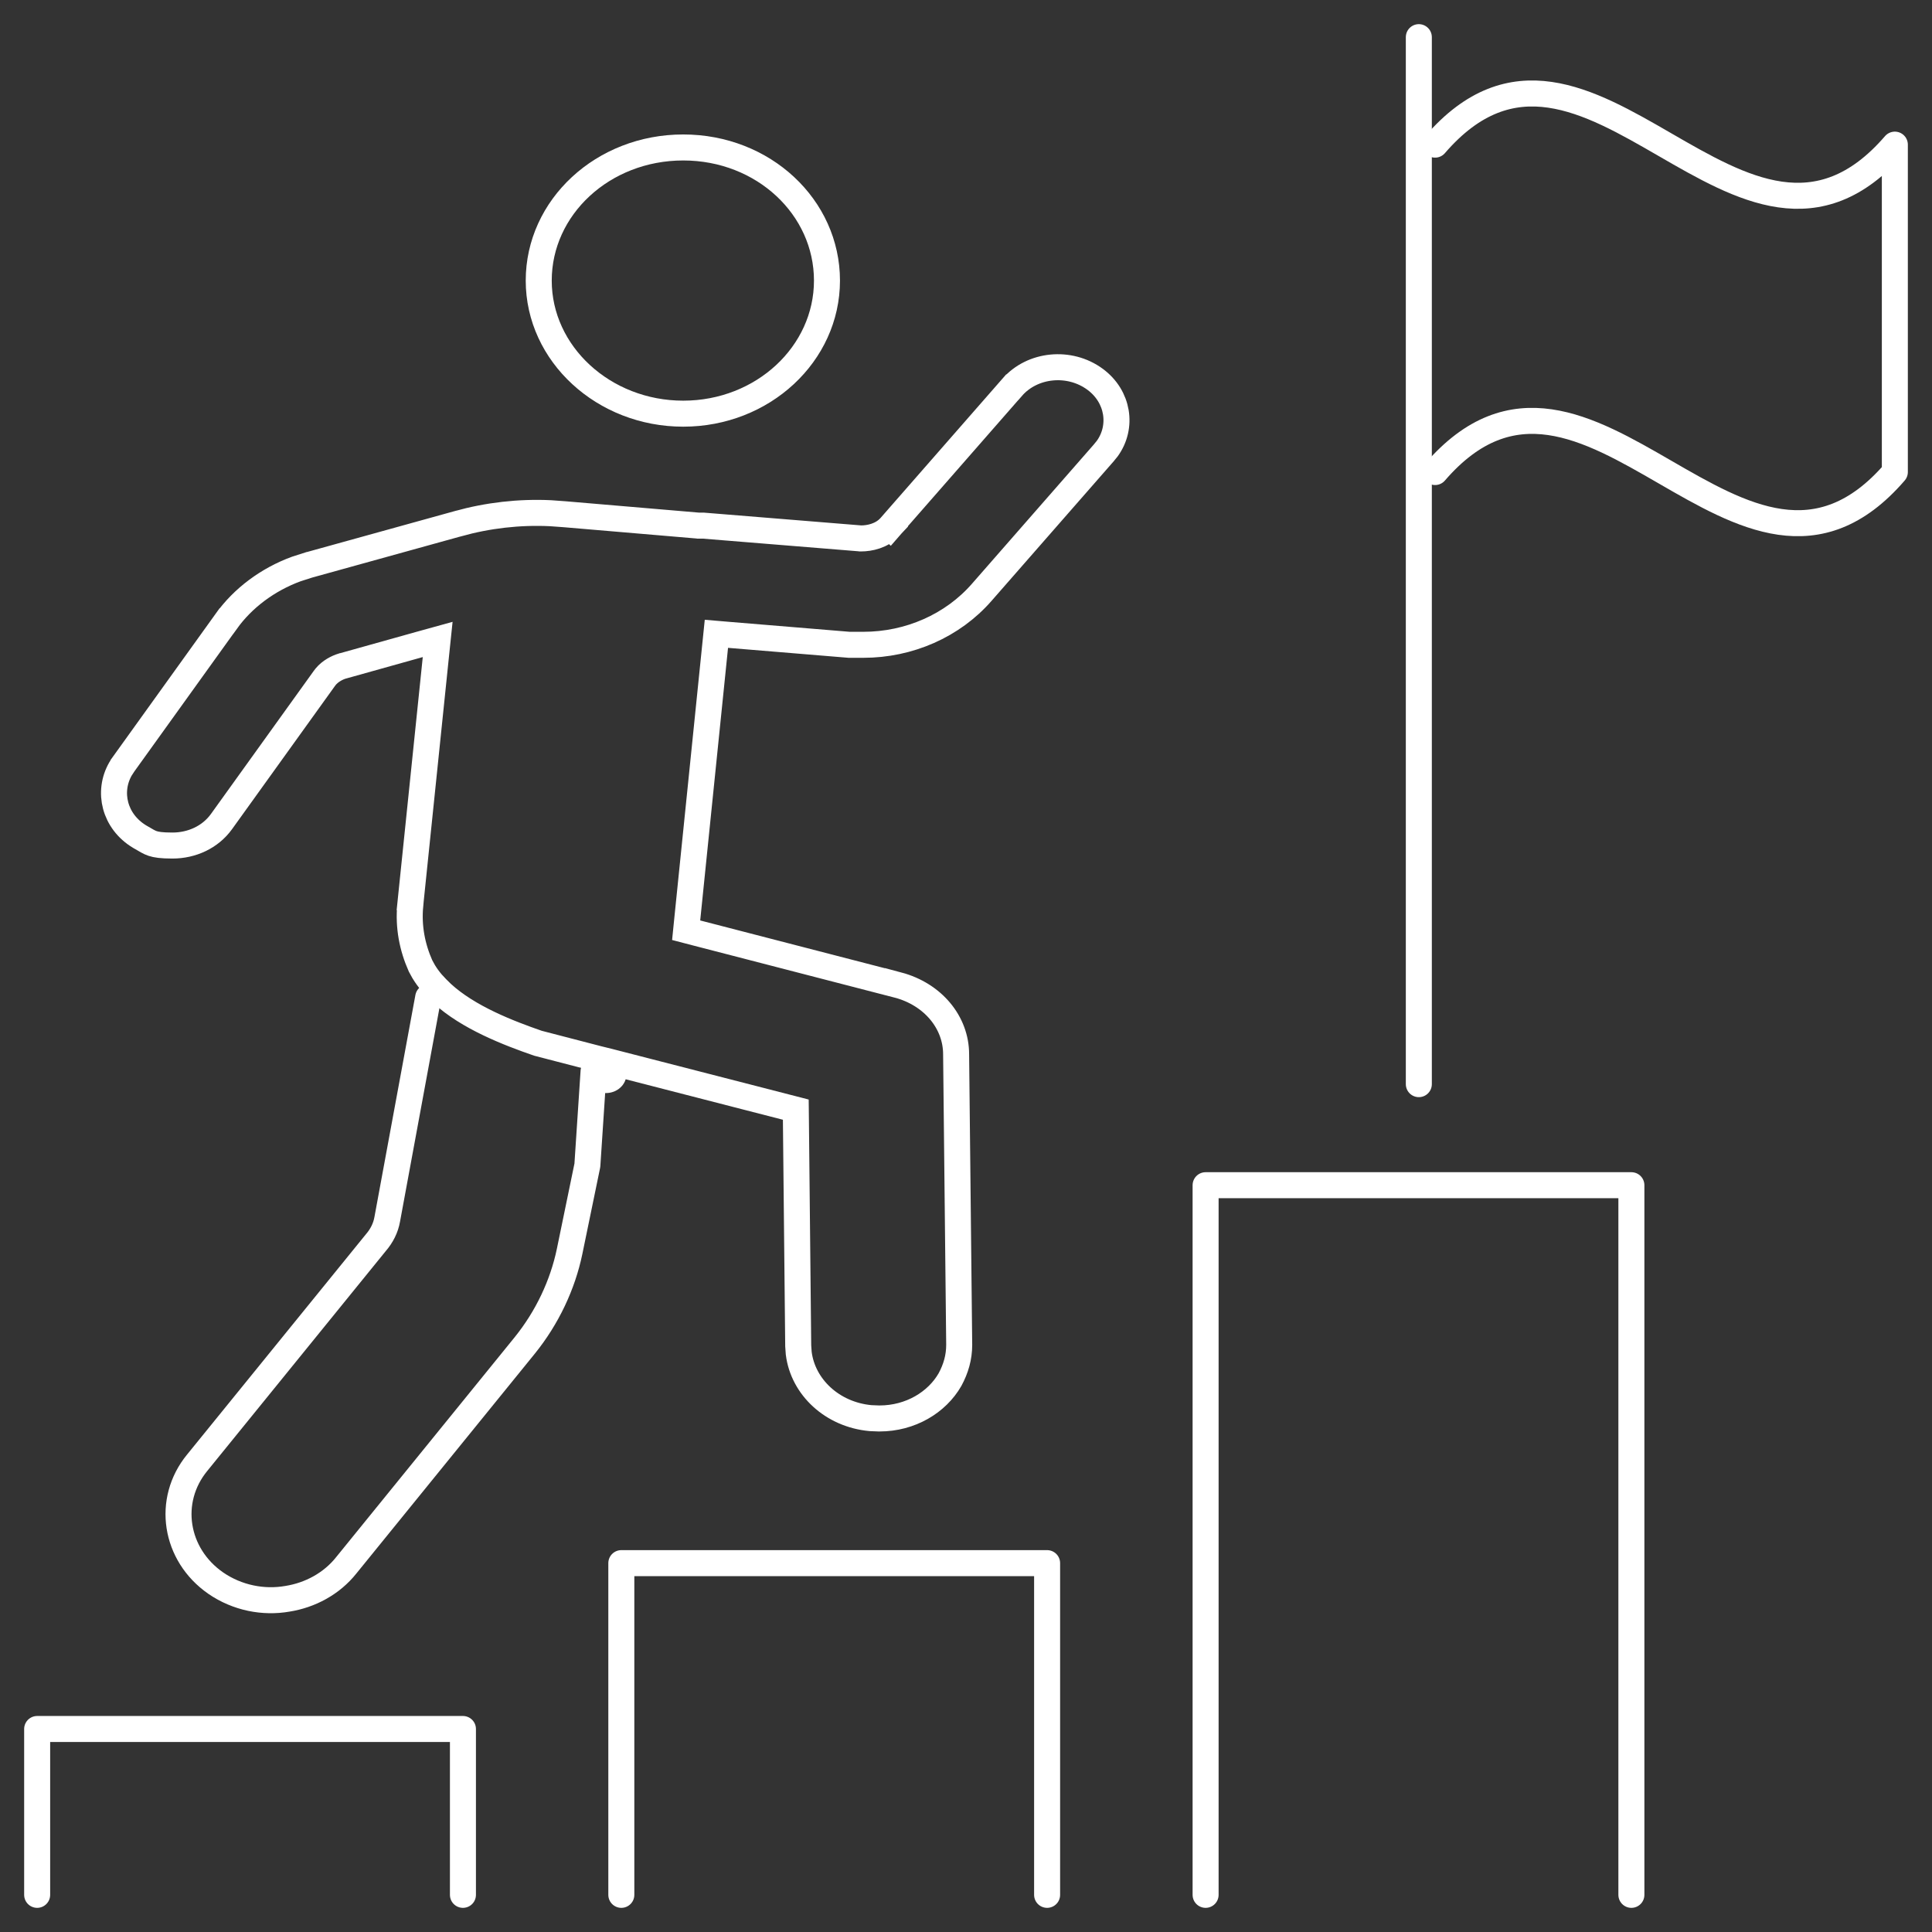
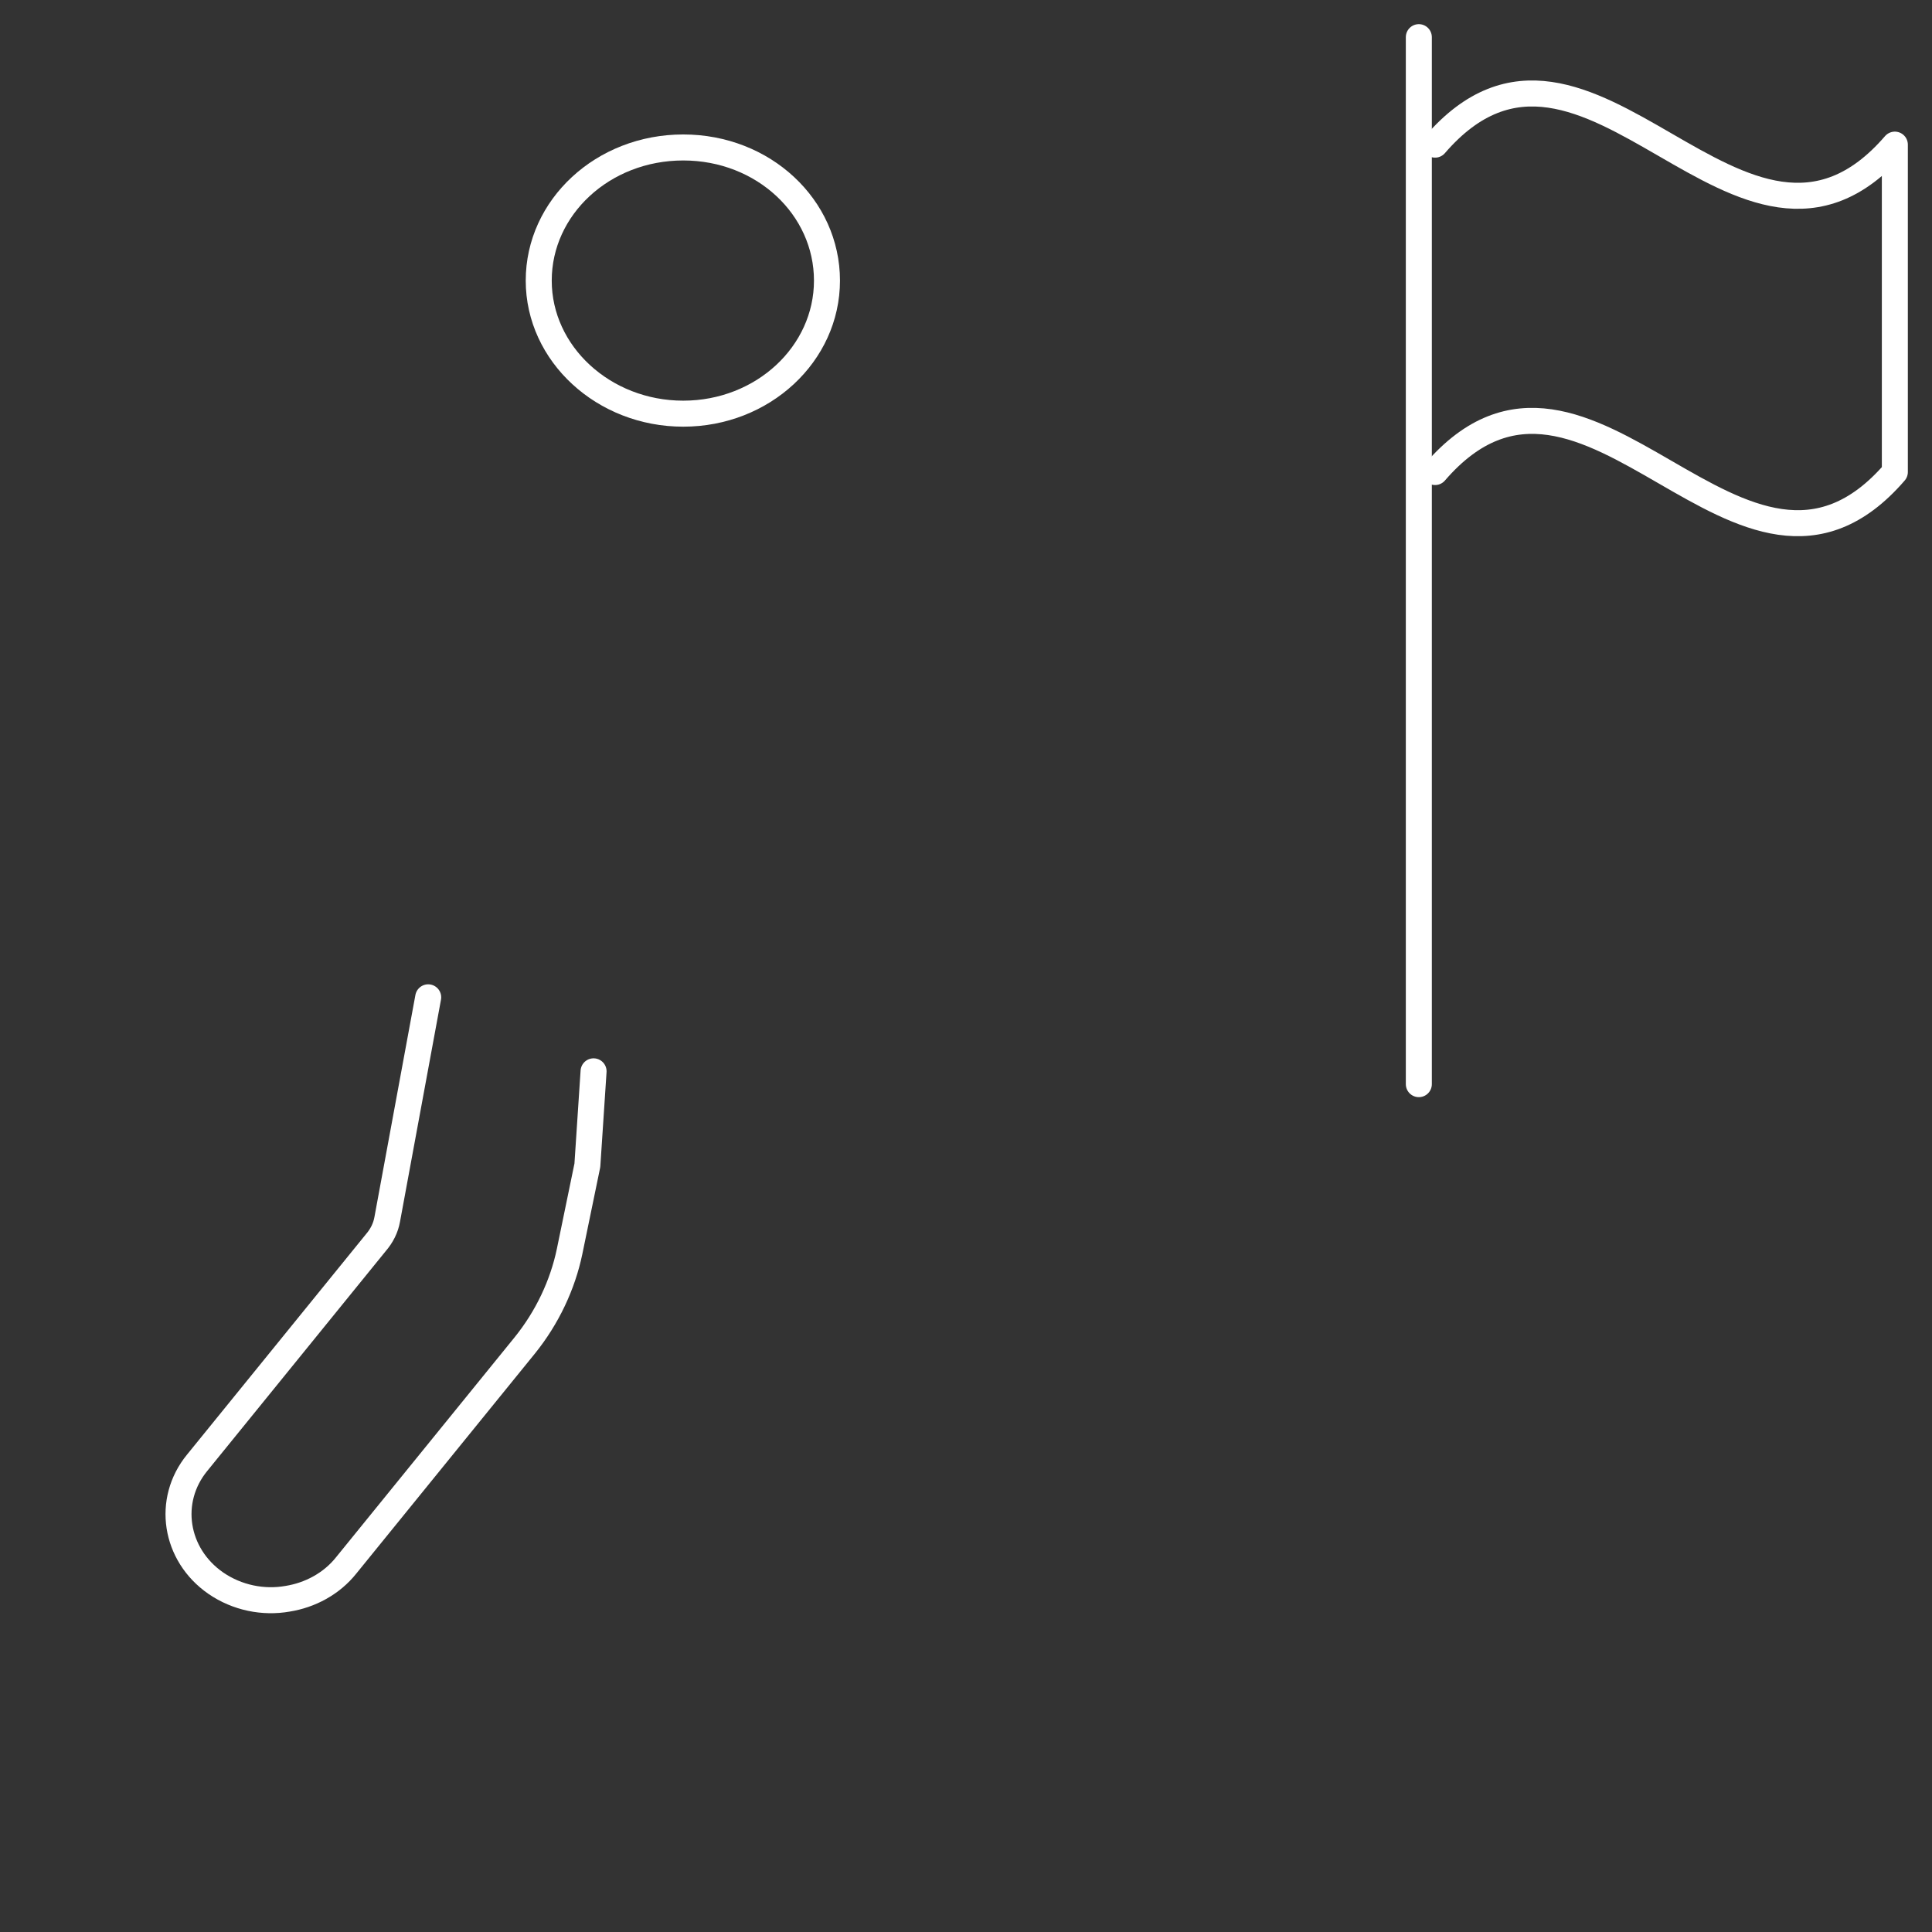
<svg xmlns="http://www.w3.org/2000/svg" width="52" height="52" viewBox="0 0 52 52" fill="none">
  <rect x="0" y="0" width="52" height="52" fill="#333333" stroke="none" />
-   <path d="M27.243 10.425C27.784 9.802 28.783 9.699 29.475 10.209C30.104 10.673 30.223 11.487 29.804 12.071L29.712 12.184L29.71 12.187L26.424 15.942C25.641 16.839 24.471 17.355 23.235 17.355H22.856L19.624 17.088L19.282 17.059L19.247 17.401L18.498 24.738L18.468 25.037L18.759 25.113L24.166 26.512V26.511C25.117 26.764 25.734 27.524 25.734 28.376V28.379L25.817 36.195C25.817 36.531 25.73 36.835 25.569 37.133C25.217 37.745 24.506 38.178 23.672 38.178H23.651L23.428 38.169C22.402 38.074 21.612 37.334 21.498 36.422L21.484 36.224L21.422 30.134L21.419 29.866L21.159 29.799L16.396 28.573L16.393 28.572L16.084 28.496H16.085L14.479 28.079C13.691 27.806 12.604 27.389 11.895 26.735L11.758 26.6L11.754 26.596L11.623 26.455C11.541 26.358 11.468 26.258 11.405 26.154L11.318 25.996C11.095 25.493 10.987 24.946 11.042 24.367L11.041 24.366L11.727 17.721L11.78 17.211L11.285 17.348L9.227 17.924L9.218 17.925C9.069 17.971 8.89 18.064 8.766 18.213L8.725 18.267L5.959 22.116C5.658 22.531 5.166 22.758 4.641 22.758C4.343 22.758 4.204 22.734 4.11 22.703C4.01 22.67 3.944 22.625 3.758 22.518C3.08 22.11 2.889 21.313 3.244 20.694L3.323 20.573V20.572L6.09 16.721L6.091 16.721C6.539 16.094 7.21 15.595 7.977 15.314L8.311 15.207H8.312L12.326 14.095H12.327C13.129 13.871 13.976 13.773 14.815 13.813L15.173 13.839H15.177L18.775 14.145L18.79 14.147H18.926L23.145 14.49L23.158 14.492H23.173C23.412 14.492 23.732 14.421 23.948 14.188L23.692 13.95L23.949 14.188L23.956 14.18L27.242 10.425L27.243 10.425Z" stroke="white" stroke-width="0.7" />
  <path d="M38.188 1V3.893V12.705V29.18" stroke="white" stroke-width="0.7" stroke-linecap="round" stroke-linejoin="round" />
  <path d="M38.625 12.705C42.743 7.935 46.882 17.475 51 12.705V3.893C46.882 8.663 42.743 -0.877 38.625 3.893" stroke="white" stroke-width="0.7" stroke-linecap="round" stroke-linejoin="round" />
-   <ellipse cx="16.309" cy="28.912" rx="0.551" ry="0.508" fill="white" />
  <path d="M11.525 26.843L10.422 32.82C10.381 33.05 10.277 33.26 10.111 33.452L5.306 39.371C4.474 40.387 4.703 41.843 5.805 42.609C6.388 43.011 7.095 43.145 7.739 43.031C8.343 42.935 8.925 42.628 9.32 42.13L14.125 36.211C14.728 35.464 15.144 34.582 15.331 33.682L15.809 31.364L15.976 28.835" stroke="white" stroke-width="0.7" stroke-linecap="round" stroke-linejoin="round" />
  <path d="M22.258 7.552C22.258 9.525 20.532 11.134 18.389 11.134C16.247 11.134 14.5 9.525 14.5 7.552C14.5 5.578 16.226 3.969 18.389 3.969C20.552 3.969 22.258 5.578 22.258 7.552Z" stroke="white" stroke-width="0.7" stroke-linecap="round" stroke-linejoin="round" />
-   <path d="M32.449 51V31.9H43.909V51" stroke="white" stroke-width="0.7" stroke-linecap="round" stroke-linejoin="round" />
-   <path d="M16.723 51V42.072H28.183V51" stroke="white" stroke-width="0.7" stroke-linecap="round" stroke-linejoin="round" />
-   <path d="M1 51V46.536H12.46V51" stroke="white" stroke-width="0.7" stroke-linecap="round" stroke-linejoin="round" />
</svg>